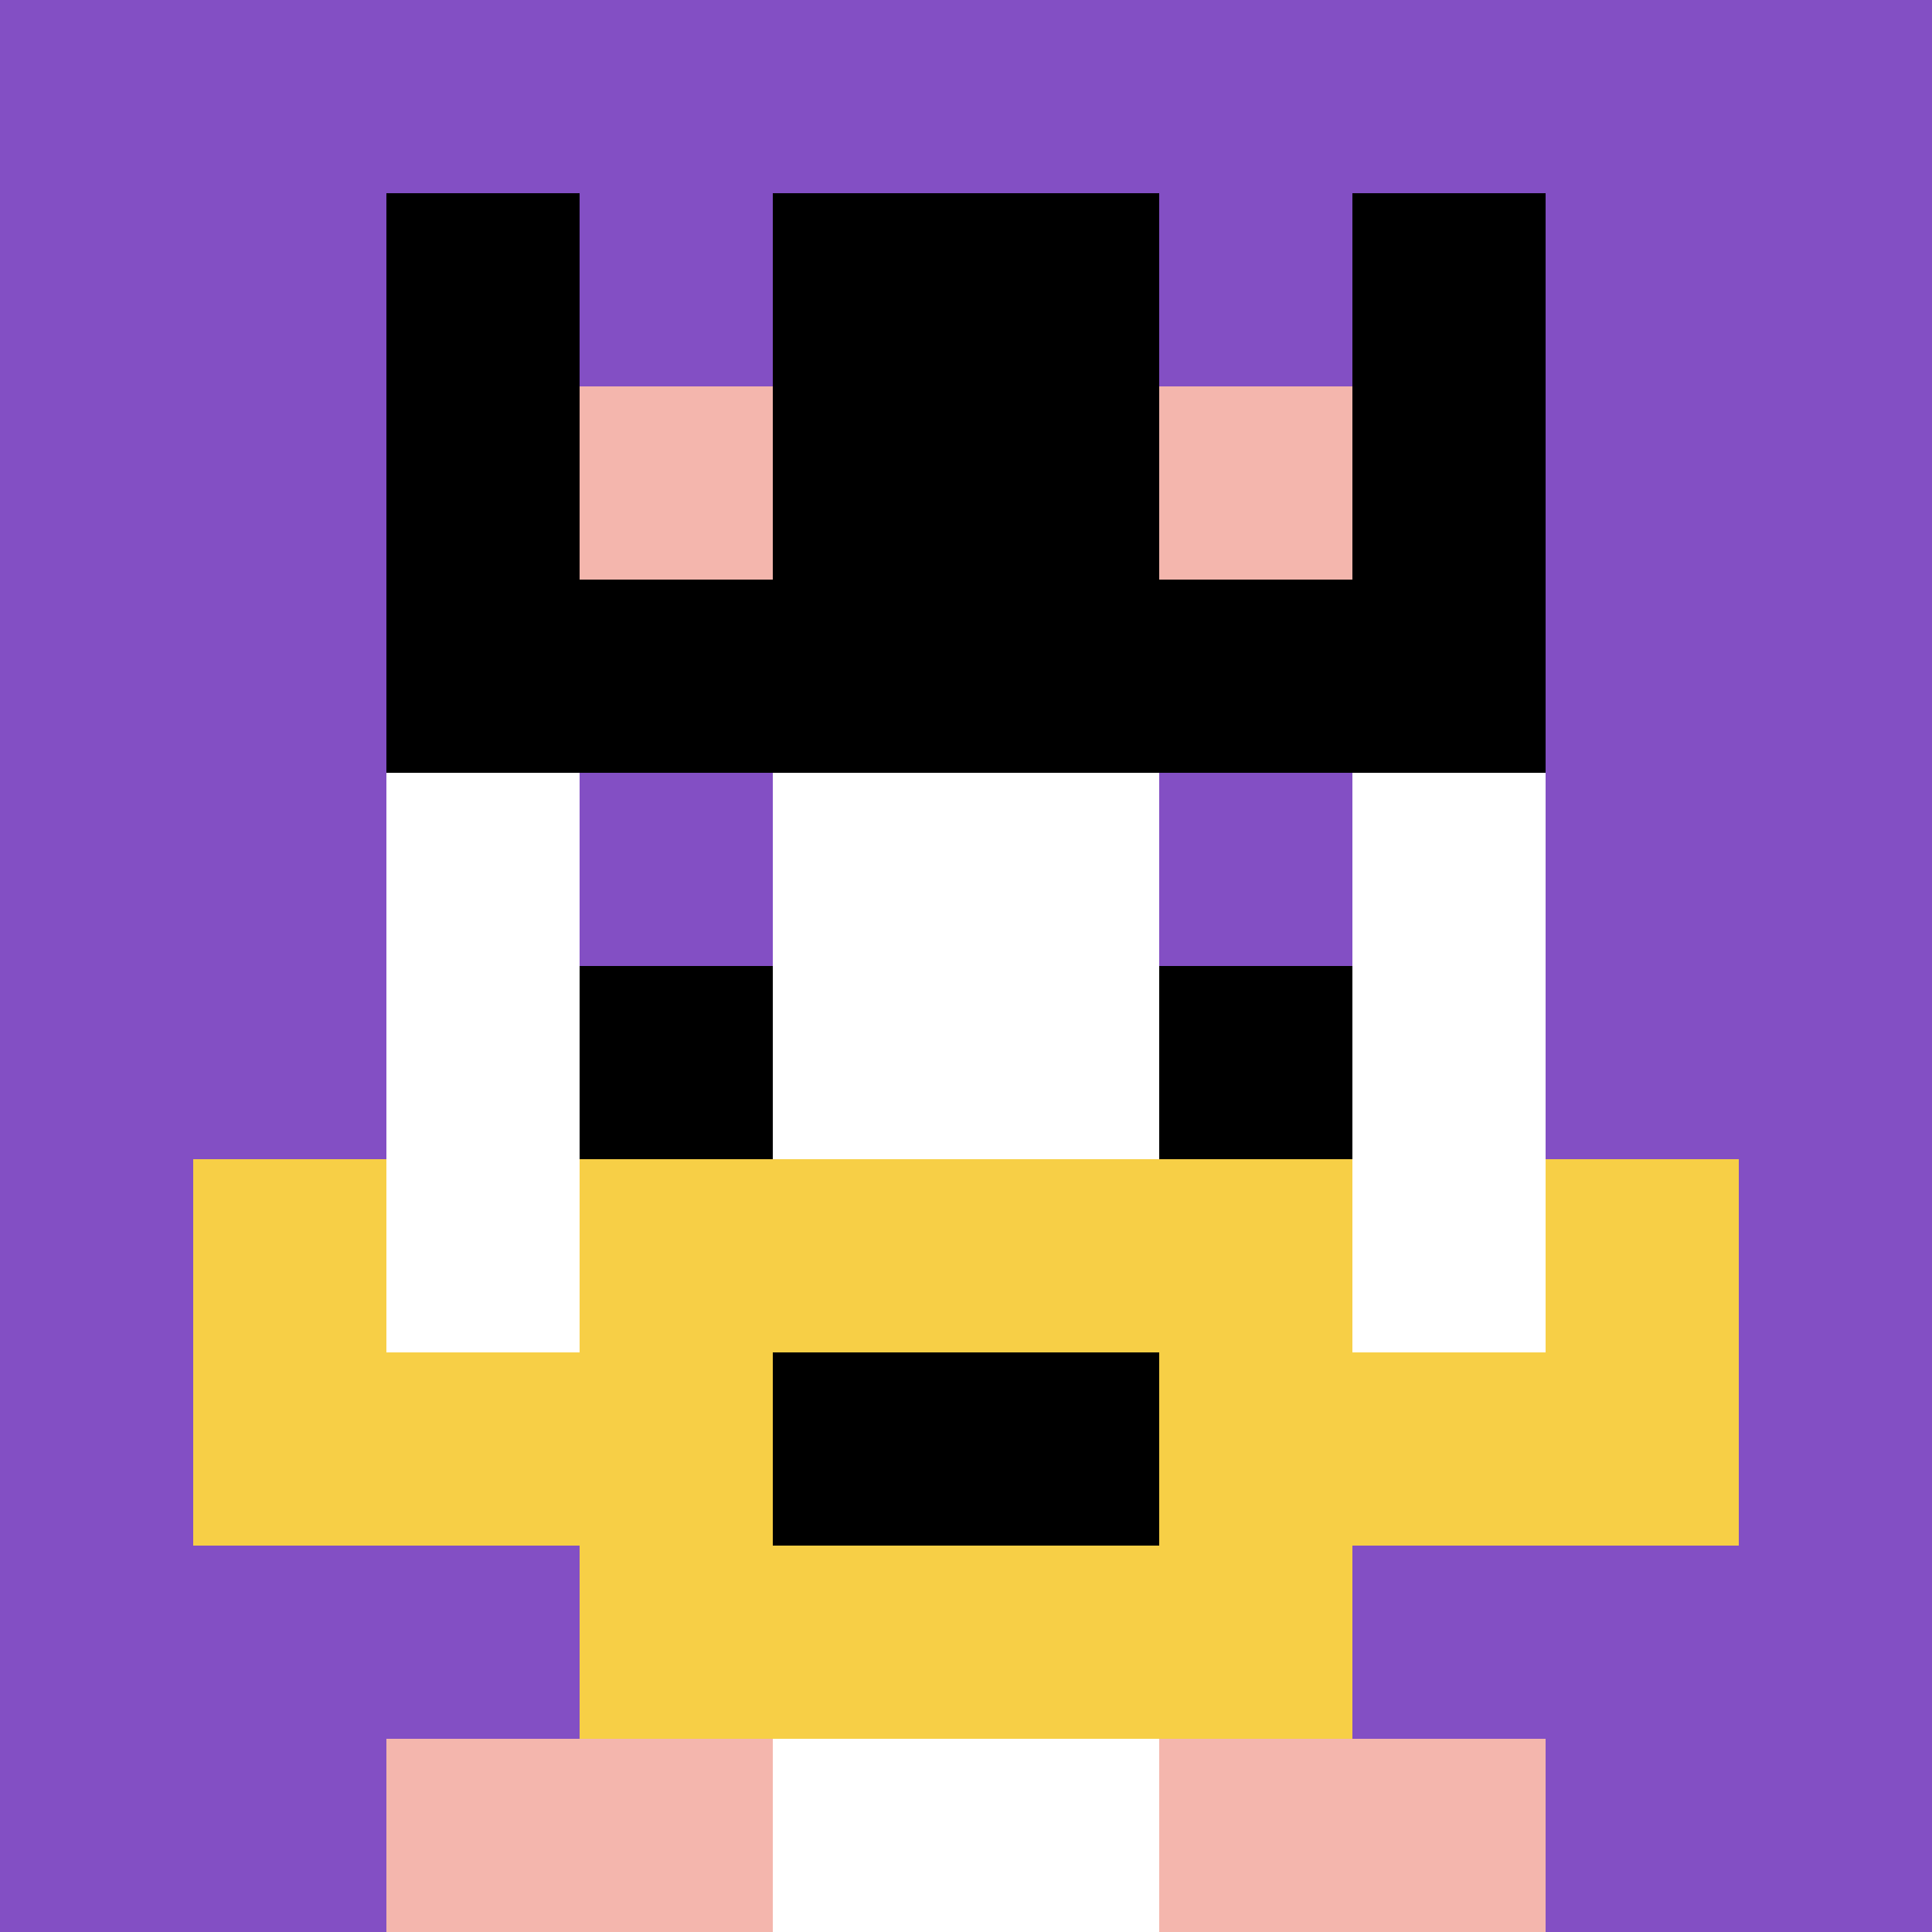
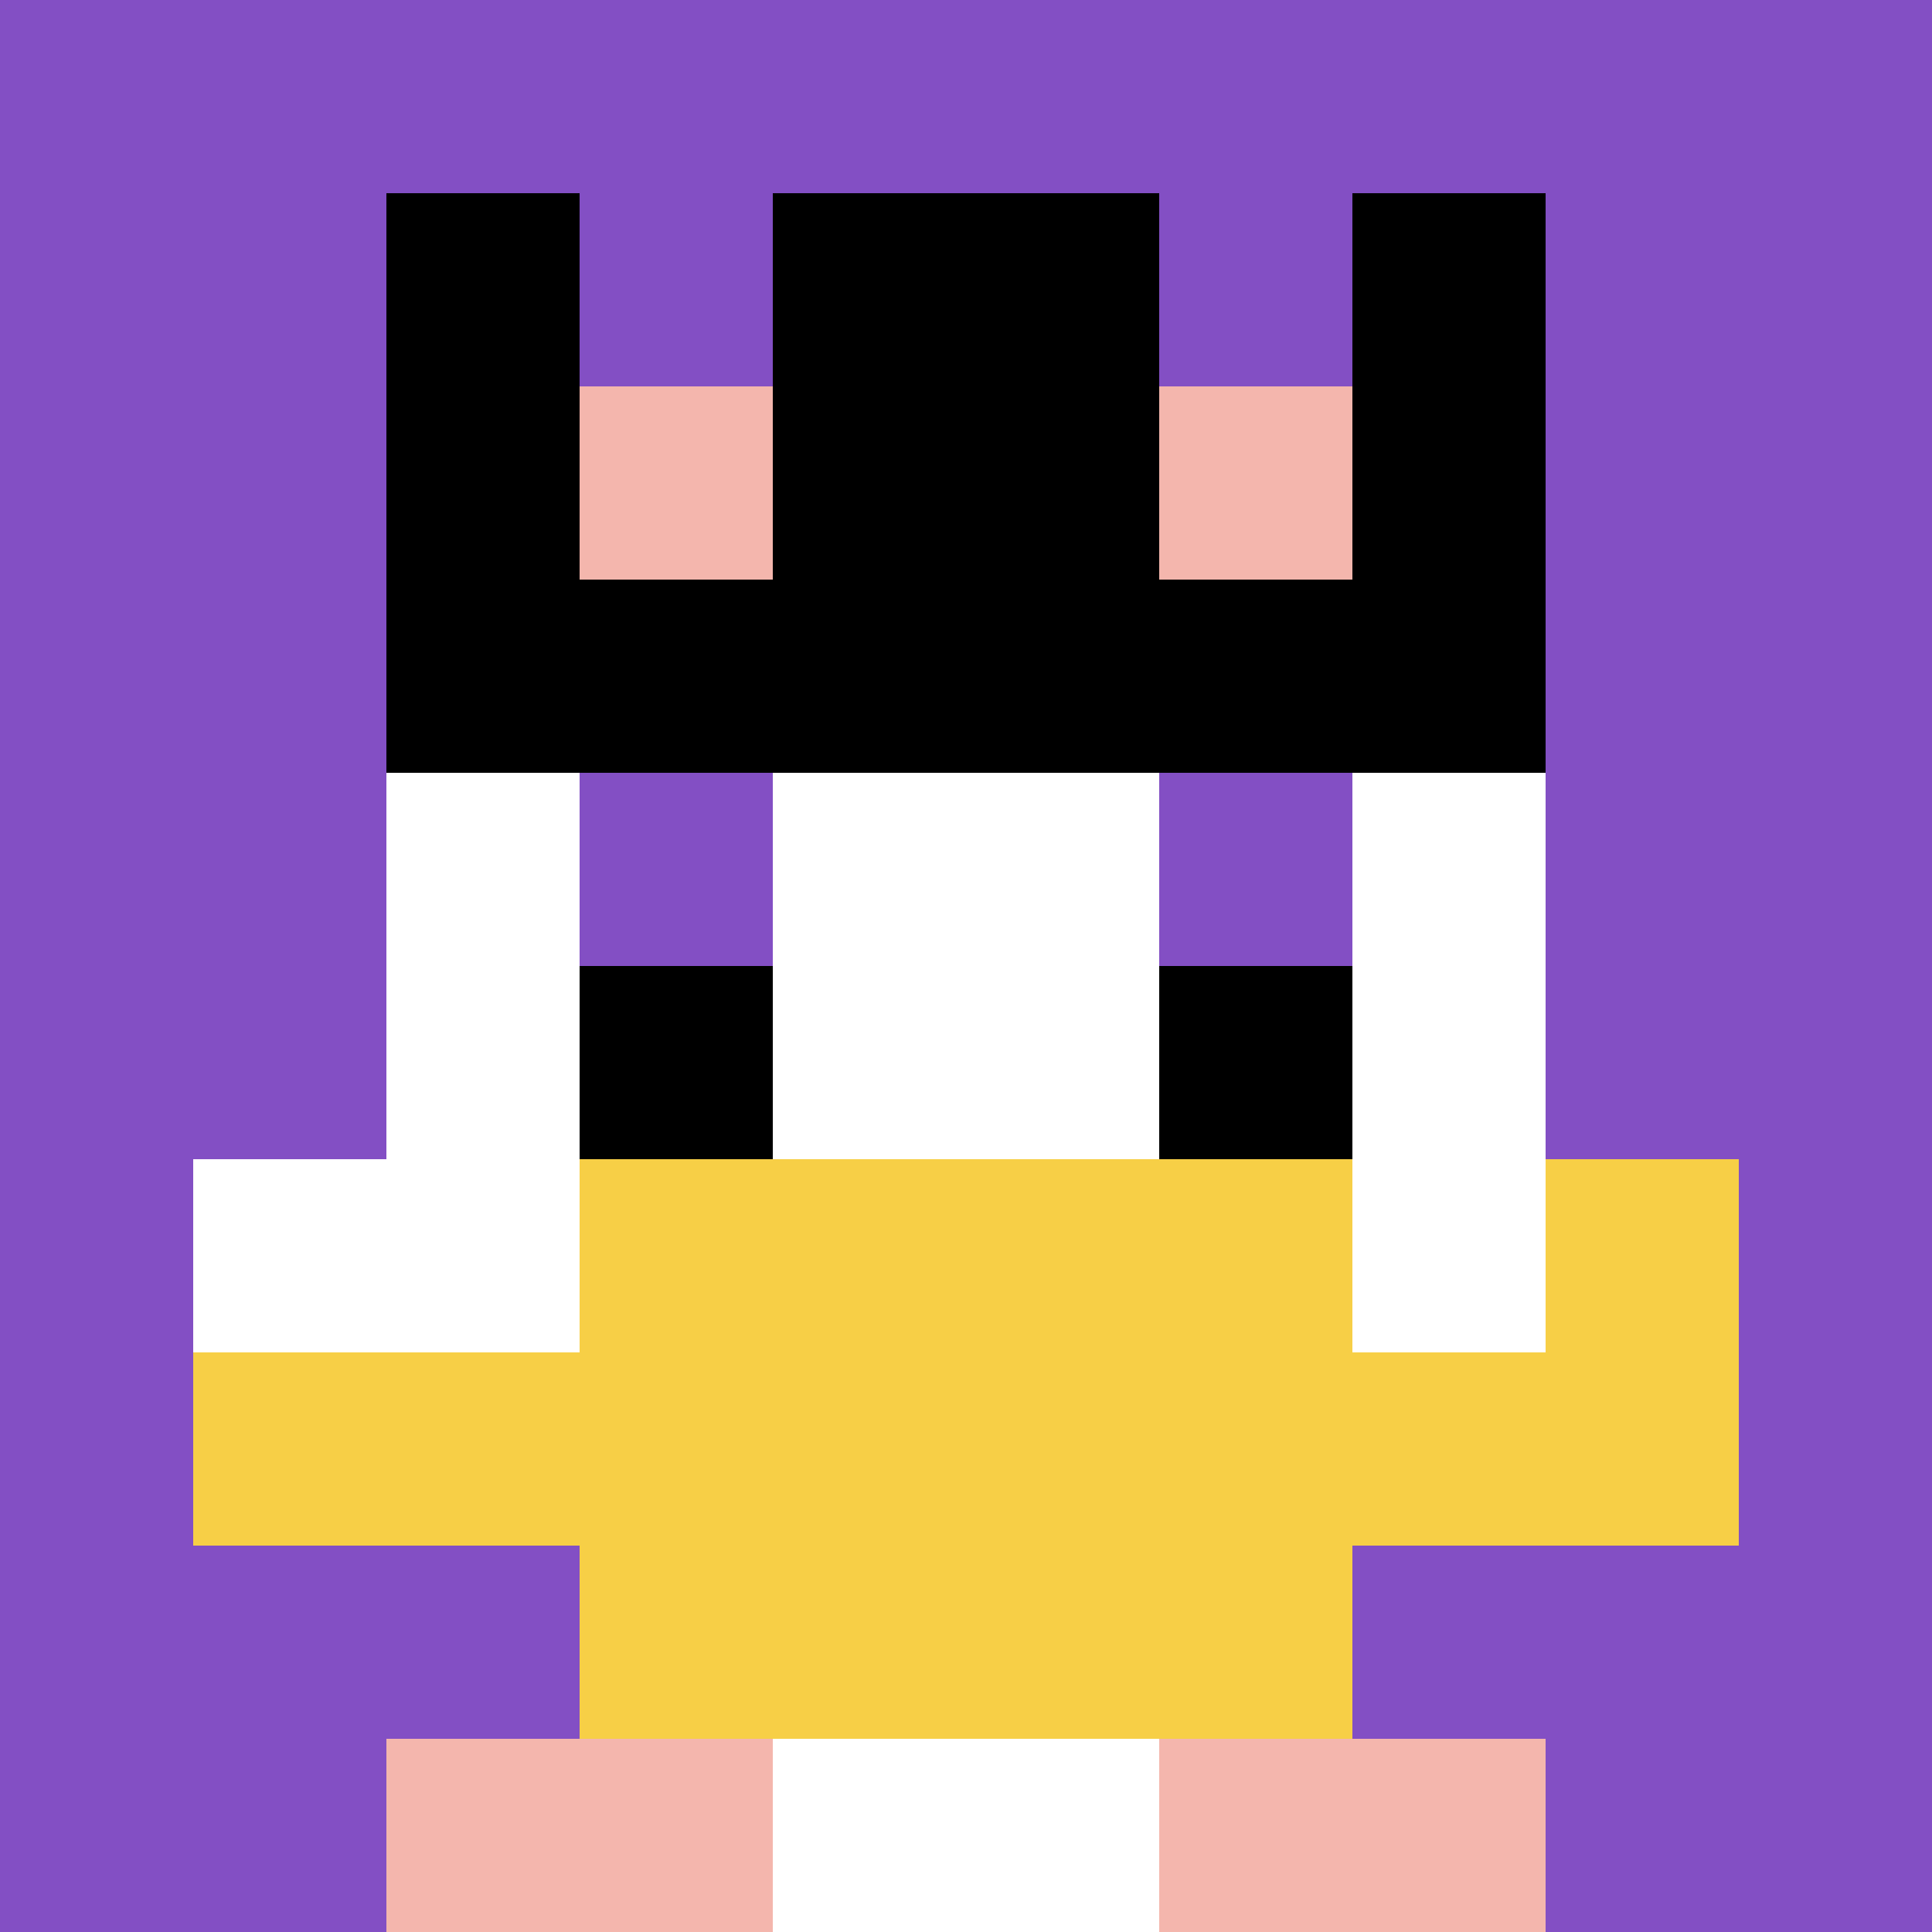
<svg xmlns="http://www.w3.org/2000/svg" version="1.1" width="891" height="891">
  <title>'goose-pfp-709868' by Dmitri Cherniak</title>
  <desc>seed=709868
backgroundColor=#ffffff
padding=20
innerPadding=0
timeout=500
dimension=1
border=false
Save=function(){return n.handleSave()}
frame=507

Rendered at Wed Oct 04 2023 08:37:06 GMT+0300 (GMT+03:00)
Generated in &lt;1ms
</desc>
  <defs />
  <rect width="100%" height="100%" fill="#ffffff" />
  <g>
    <g id="0-0">
      <rect x="0" y="0" height="891" width="891" fill="#834FC4" />
      <g>
        <rect id="0-0-3-2-4-7" x="267.3" y="178.2" width="356.4" height="623.7" fill="#ffffff" />
        <rect id="0-0-2-3-6-5" x="178.2" y="267.3" width="534.6" height="445.5" fill="#ffffff" />
        <rect id="0-0-4-8-2-2" x="356.4" y="712.8" width="178.2" height="178.2" fill="#ffffff" />
        <rect id="0-0-1-6-8-1" x="89.1" y="534.6" width="712.8" height="89.1" fill="#ffffff" />
        <rect id="0-0-1-7-8-1" x="89.1" y="623.7" width="712.8" height="89.1" fill="#F7CF46" />
        <rect id="0-0-3-6-4-3" x="267.3" y="534.6" width="356.4" height="267.3" fill="#F7CF46" />
-         <rect id="0-0-4-7-2-1" x="356.4" y="623.7" width="178.2" height="89.1" fill="#000000" />
-         <rect id="0-0-1-6-1-2" x="89.1" y="534.6" width="89.1" height="178.2" fill="#F7CF46" />
        <rect id="0-0-8-6-1-2" x="712.8" y="534.6" width="89.1" height="178.2" fill="#F7CF46" />
        <rect id="0-0-3-4-1-1" x="267.3" y="356.4" width="89.1" height="89.1" fill="#834FC4" />
        <rect id="0-0-6-4-1-1" x="534.6" y="356.4" width="89.1" height="89.1" fill="#834FC4" />
        <rect id="0-0-3-5-1-1" x="267.3" y="445.5" width="89.1" height="89.1" fill="#000000" />
        <rect id="0-0-6-5-1-1" x="534.6" y="445.5" width="89.1" height="89.1" fill="#000000" />
        <rect id="0-0-4-1-2-2" x="356.4" y="89.1" width="178.2" height="178.2" fill="#00AFD7" />
        <rect id="0-0-2-1-1-2" x="178.2" y="89.1" width="89.1" height="178.2" fill="#000000" />
        <rect id="0-0-4-1-2-2" x="356.4" y="89.1" width="178.2" height="178.2" fill="#000000" />
        <rect id="0-0-7-1-1-2" x="623.7" y="89.1" width="89.1" height="178.2" fill="#000000" />
        <rect id="0-0-2-2-6-2" x="178.2" y="178.2" width="534.6" height="178.2" fill="#000000" />
        <rect id="0-0-3-2-1-1" x="267.3" y="178.2" width="89.1" height="89.1" fill="#F4B6AD" />
        <rect id="0-0-6-2-1-1" x="534.6" y="178.2" width="89.1" height="89.1" fill="#F4B6AD" />
        <rect id="0-0-2-9-2-1" x="178.2" y="801.9" width="178.2" height="89.1" fill="#F4B6AD" />
        <rect id="0-0-6-9-2-1" x="534.6" y="801.9" width="178.2" height="89.1" fill="#F4B6AD" />
      </g>
      <rect x="0" y="0" stroke="white" stroke-width="0" height="891" width="891" fill="none" />
    </g>
  </g>
</svg>